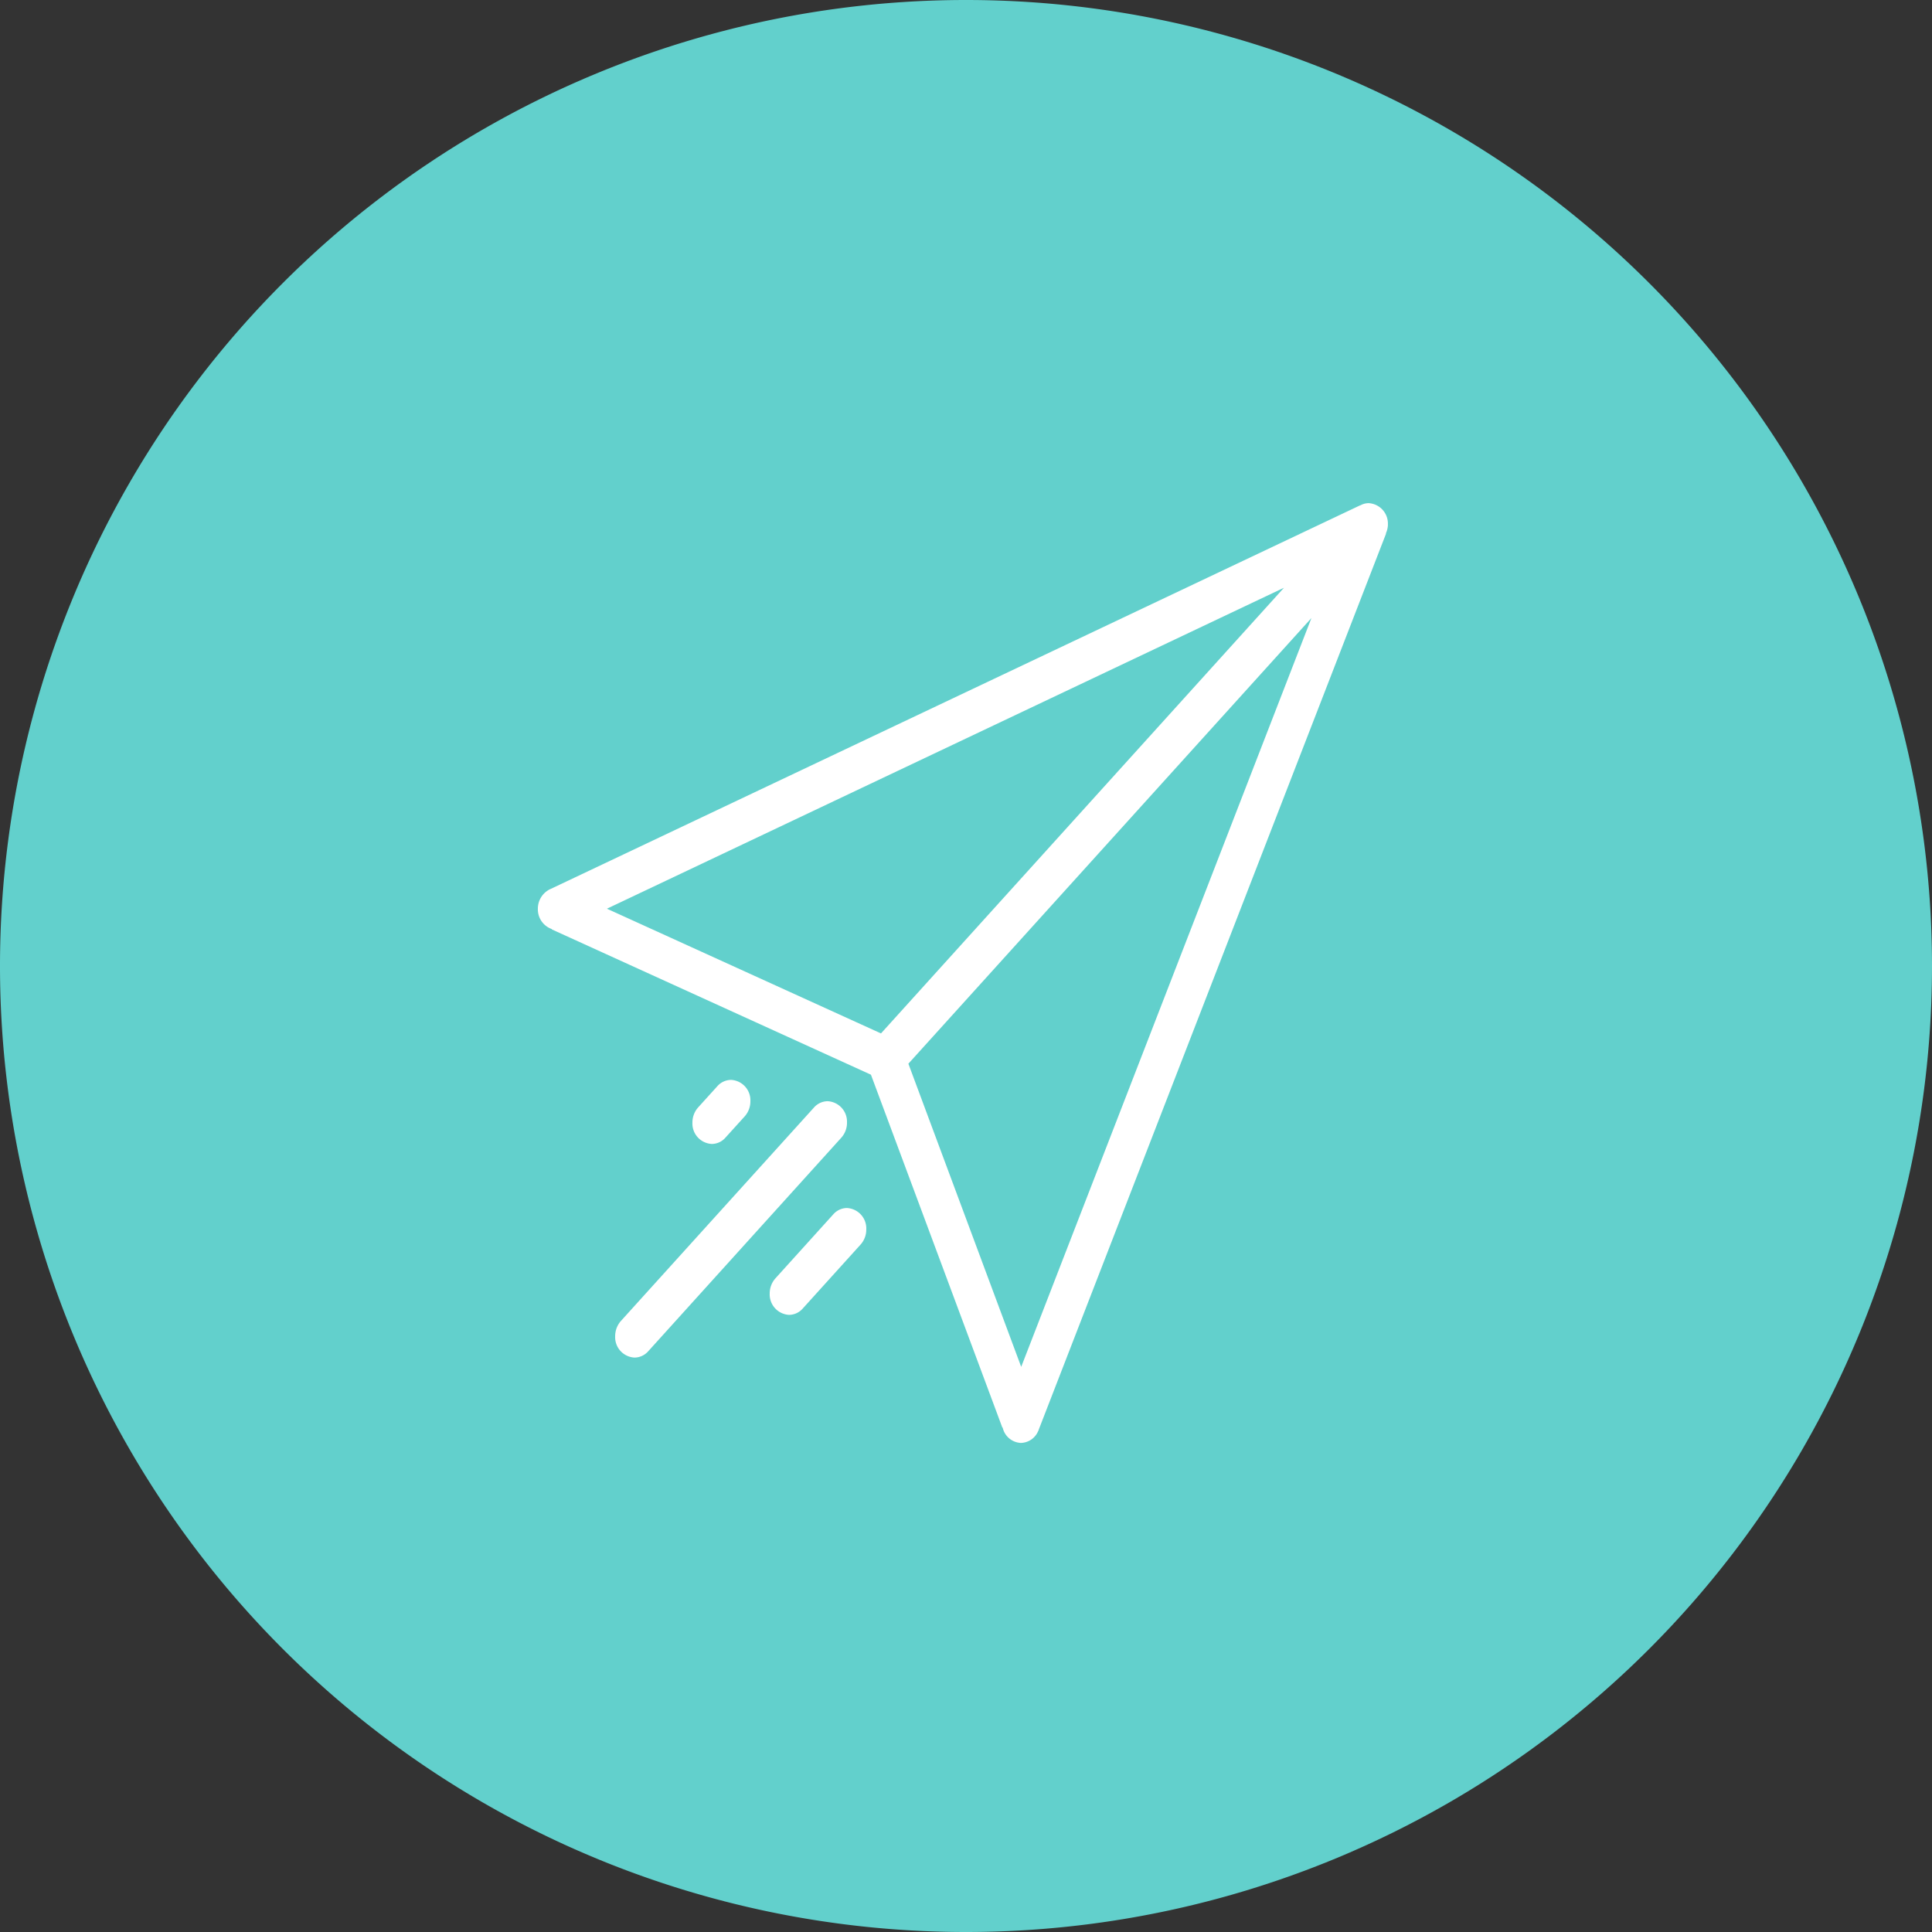
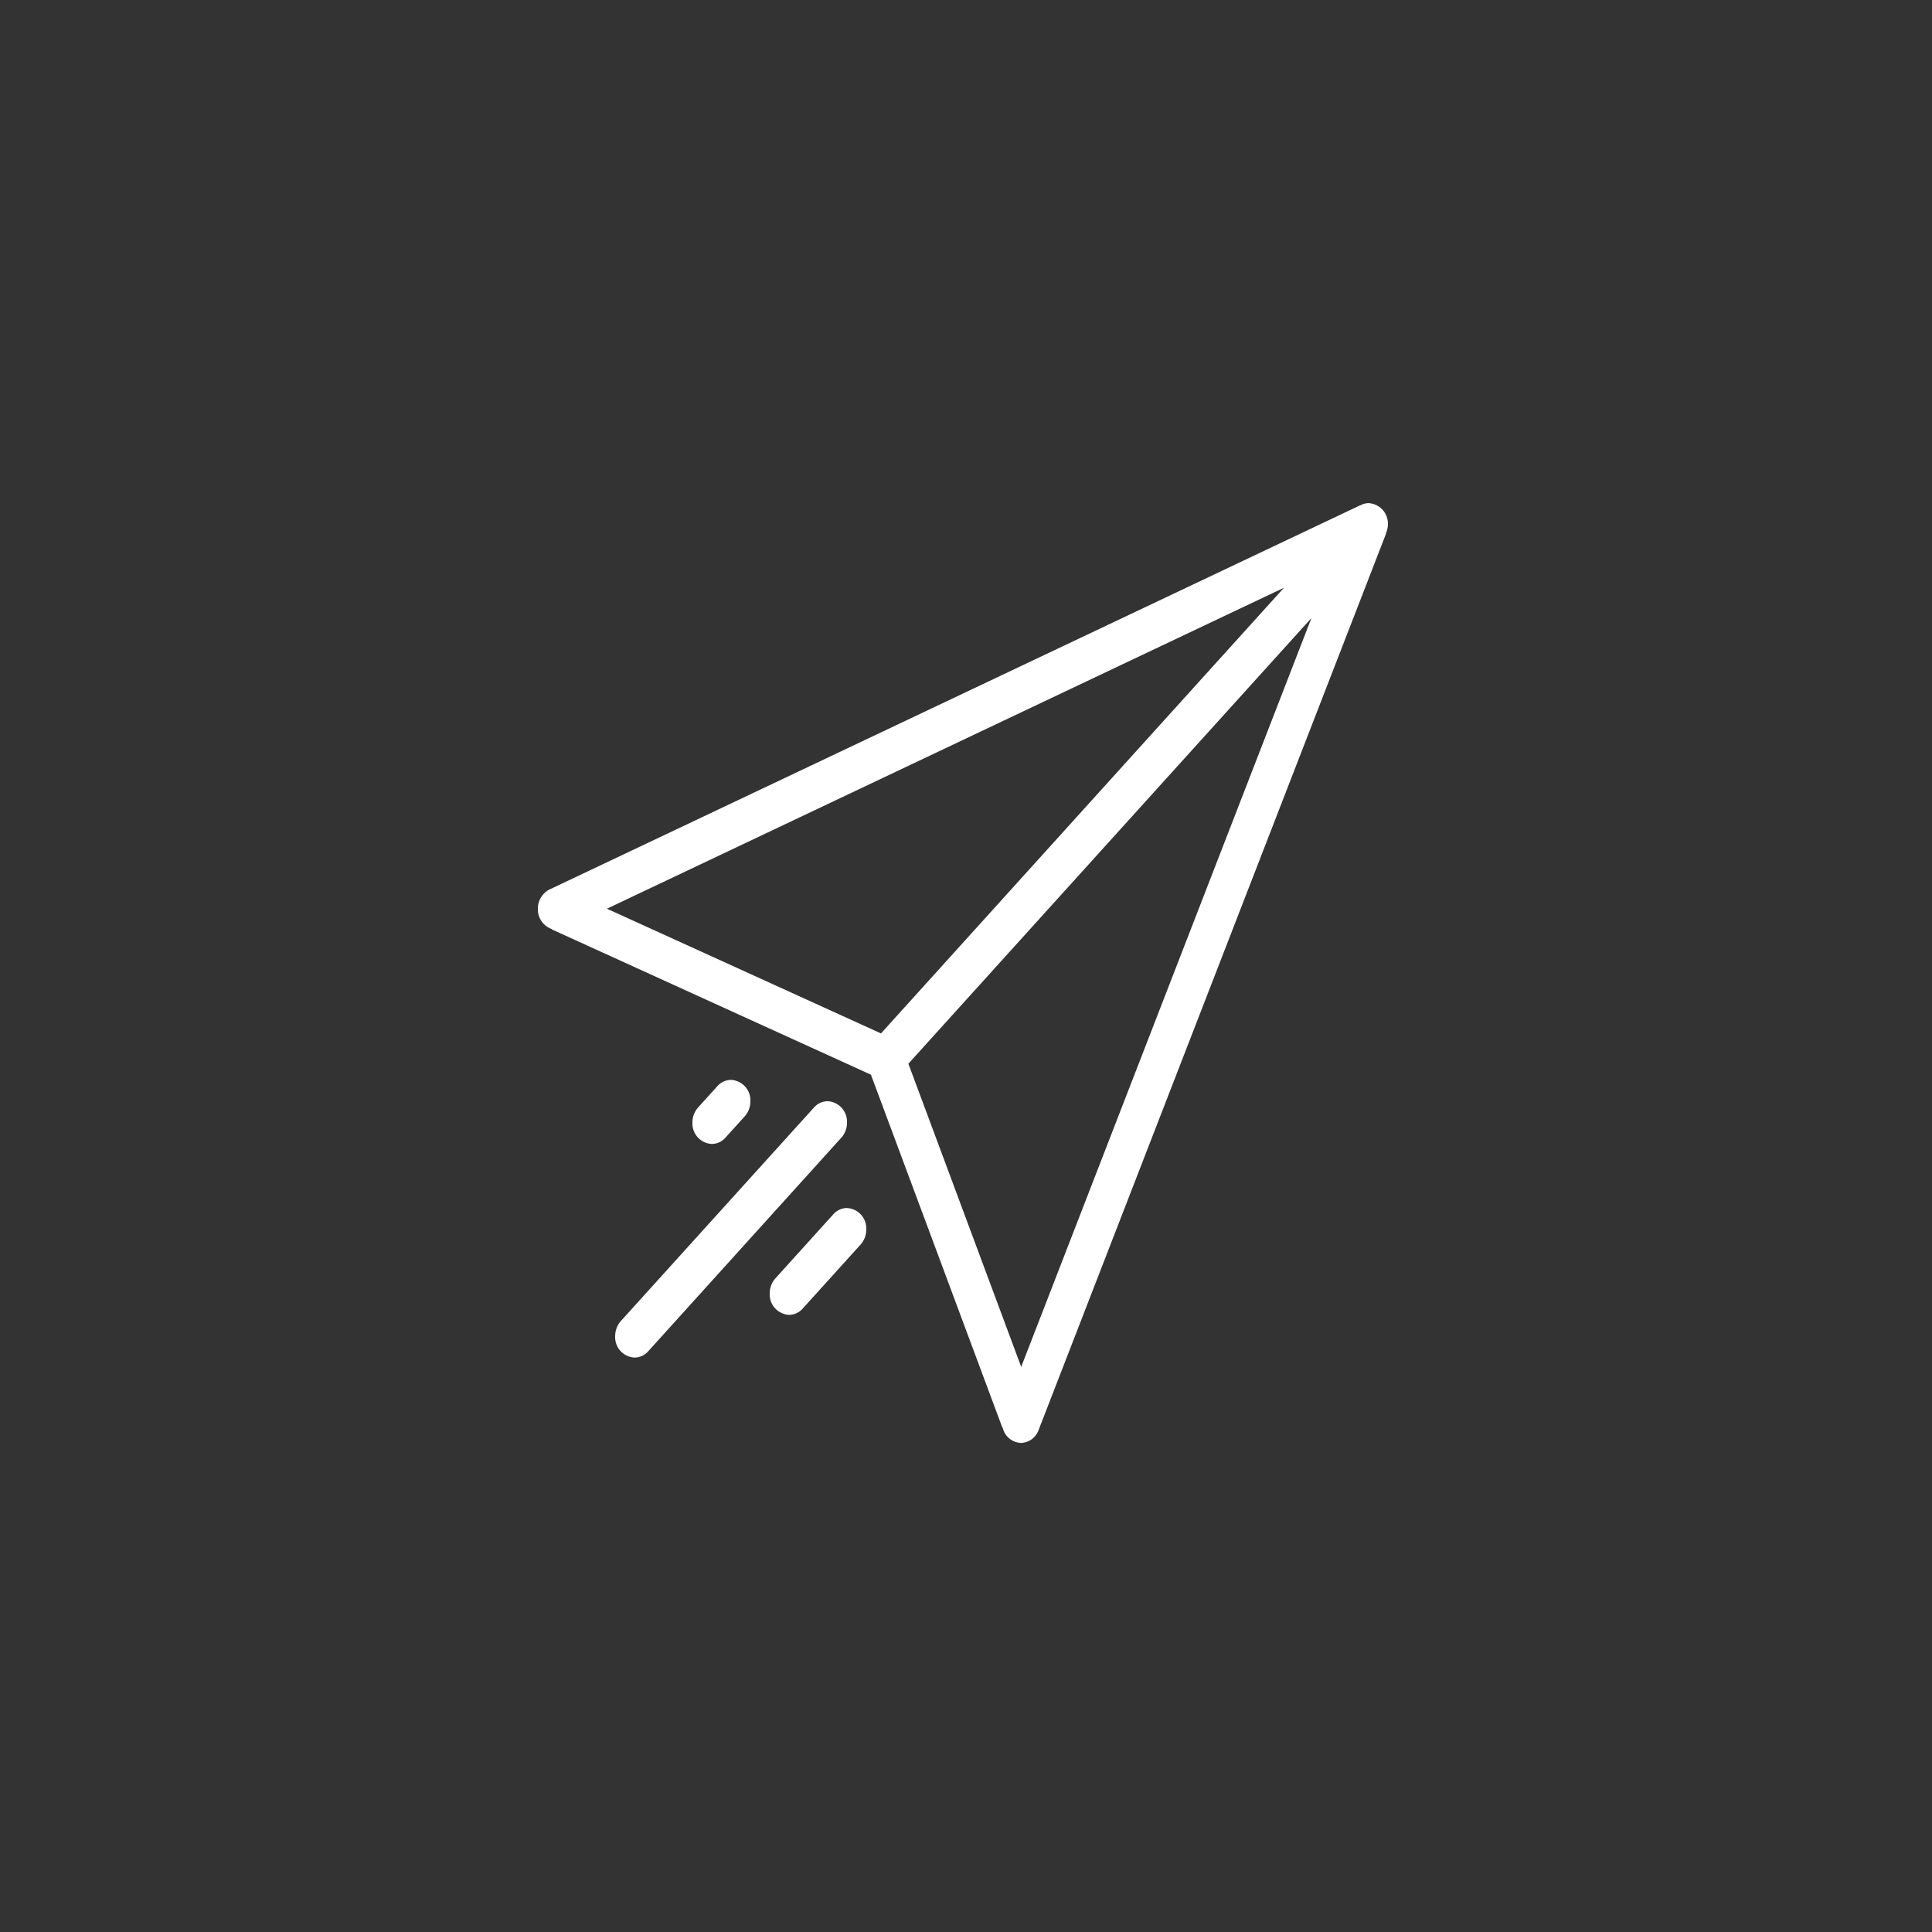
<svg xmlns="http://www.w3.org/2000/svg" width="111.354" height="111.354" viewBox="0 0 111.354 111.354">
  <rect x="0" y="0" width="111.354" height="111.354" fill="#333333" stroke="none" />
  <g id="Group_8070" data-name="Group 8070" transform="translate(-641 -3524)">
-     <path id="Path_3273" data-name="Path 3273" d="M2416.372-2386.416a55.677,55.677,0,0,1-55.677,55.677,55.677,55.677,0,0,1-55.677-55.677,55.677,55.677,0,0,1,55.677-55.677A55.677,55.677,0,0,1,2416.372-2386.416Z" transform="translate(-1664.018 5966.093)" fill="#62d0cc" />
    <g id="Group_8036" data-name="Group 8036" transform="translate(672 3553)">
      <path id="Path_3243" data-name="Path 3243" d="M1835.508-1886.994l-6.5-17.467,23.231-25.687-16.726,43.154Zm-23.875-26.4,39.024-18.5-23.228,25.688-15.8-7.19Zm45.012-22.144a1.177,1.177,0,0,0-1.113-1.231.979.979,0,0,0-.475.13l0-.01-46.716,22.139-.012,0-.038.02,0,.005a1.243,1.243,0,0,0-.638,1.1,1.2,1.2,0,0,0,.805,1.164l0,.02,18.392,8.374,7.574,20.34.018-.007a1.125,1.125,0,0,0,1.053.89,1.109,1.109,0,0,0,1-.7l.006,0,.016-.042c0-.005,0-.008,0-.012l20.023-51.656-.013-.008a1.277,1.277,0,0,0,.12-.521m-31.176,39.4a1.061,1.061,0,0,0-.789.362l-3.339,3.694a1.3,1.3,0,0,0-.327.87,1.178,1.178,0,0,0,1.114,1.232,1.059,1.059,0,0,0,.786-.361l3.341-3.695a1.288,1.288,0,0,0,.324-.87,1.176,1.176,0,0,0-1.112-1.231m0-4.923a1.179,1.179,0,0,0-1.113-1.234,1.065,1.065,0,0,0-.787.361l-11.137,12.313a1.318,1.318,0,0,0-.324.87,1.176,1.176,0,0,0,1.114,1.232,1.063,1.063,0,0,0,.787-.359l11.134-12.315a1.286,1.286,0,0,0,.327-.868m-7.008.868,1.113-1.229a1.3,1.3,0,0,0,.327-.873,1.178,1.178,0,0,0-1.114-1.229,1.068,1.068,0,0,0-.786.359l-1.114,1.231a1.306,1.306,0,0,0-.327.873,1.177,1.177,0,0,0,1.114,1.229,1.05,1.05,0,0,0,.787-.361" transform="translate(-1807.652 1936.769)" fill="#fff" fill-rule="evenodd" />
    </g>
  </g>
</svg>